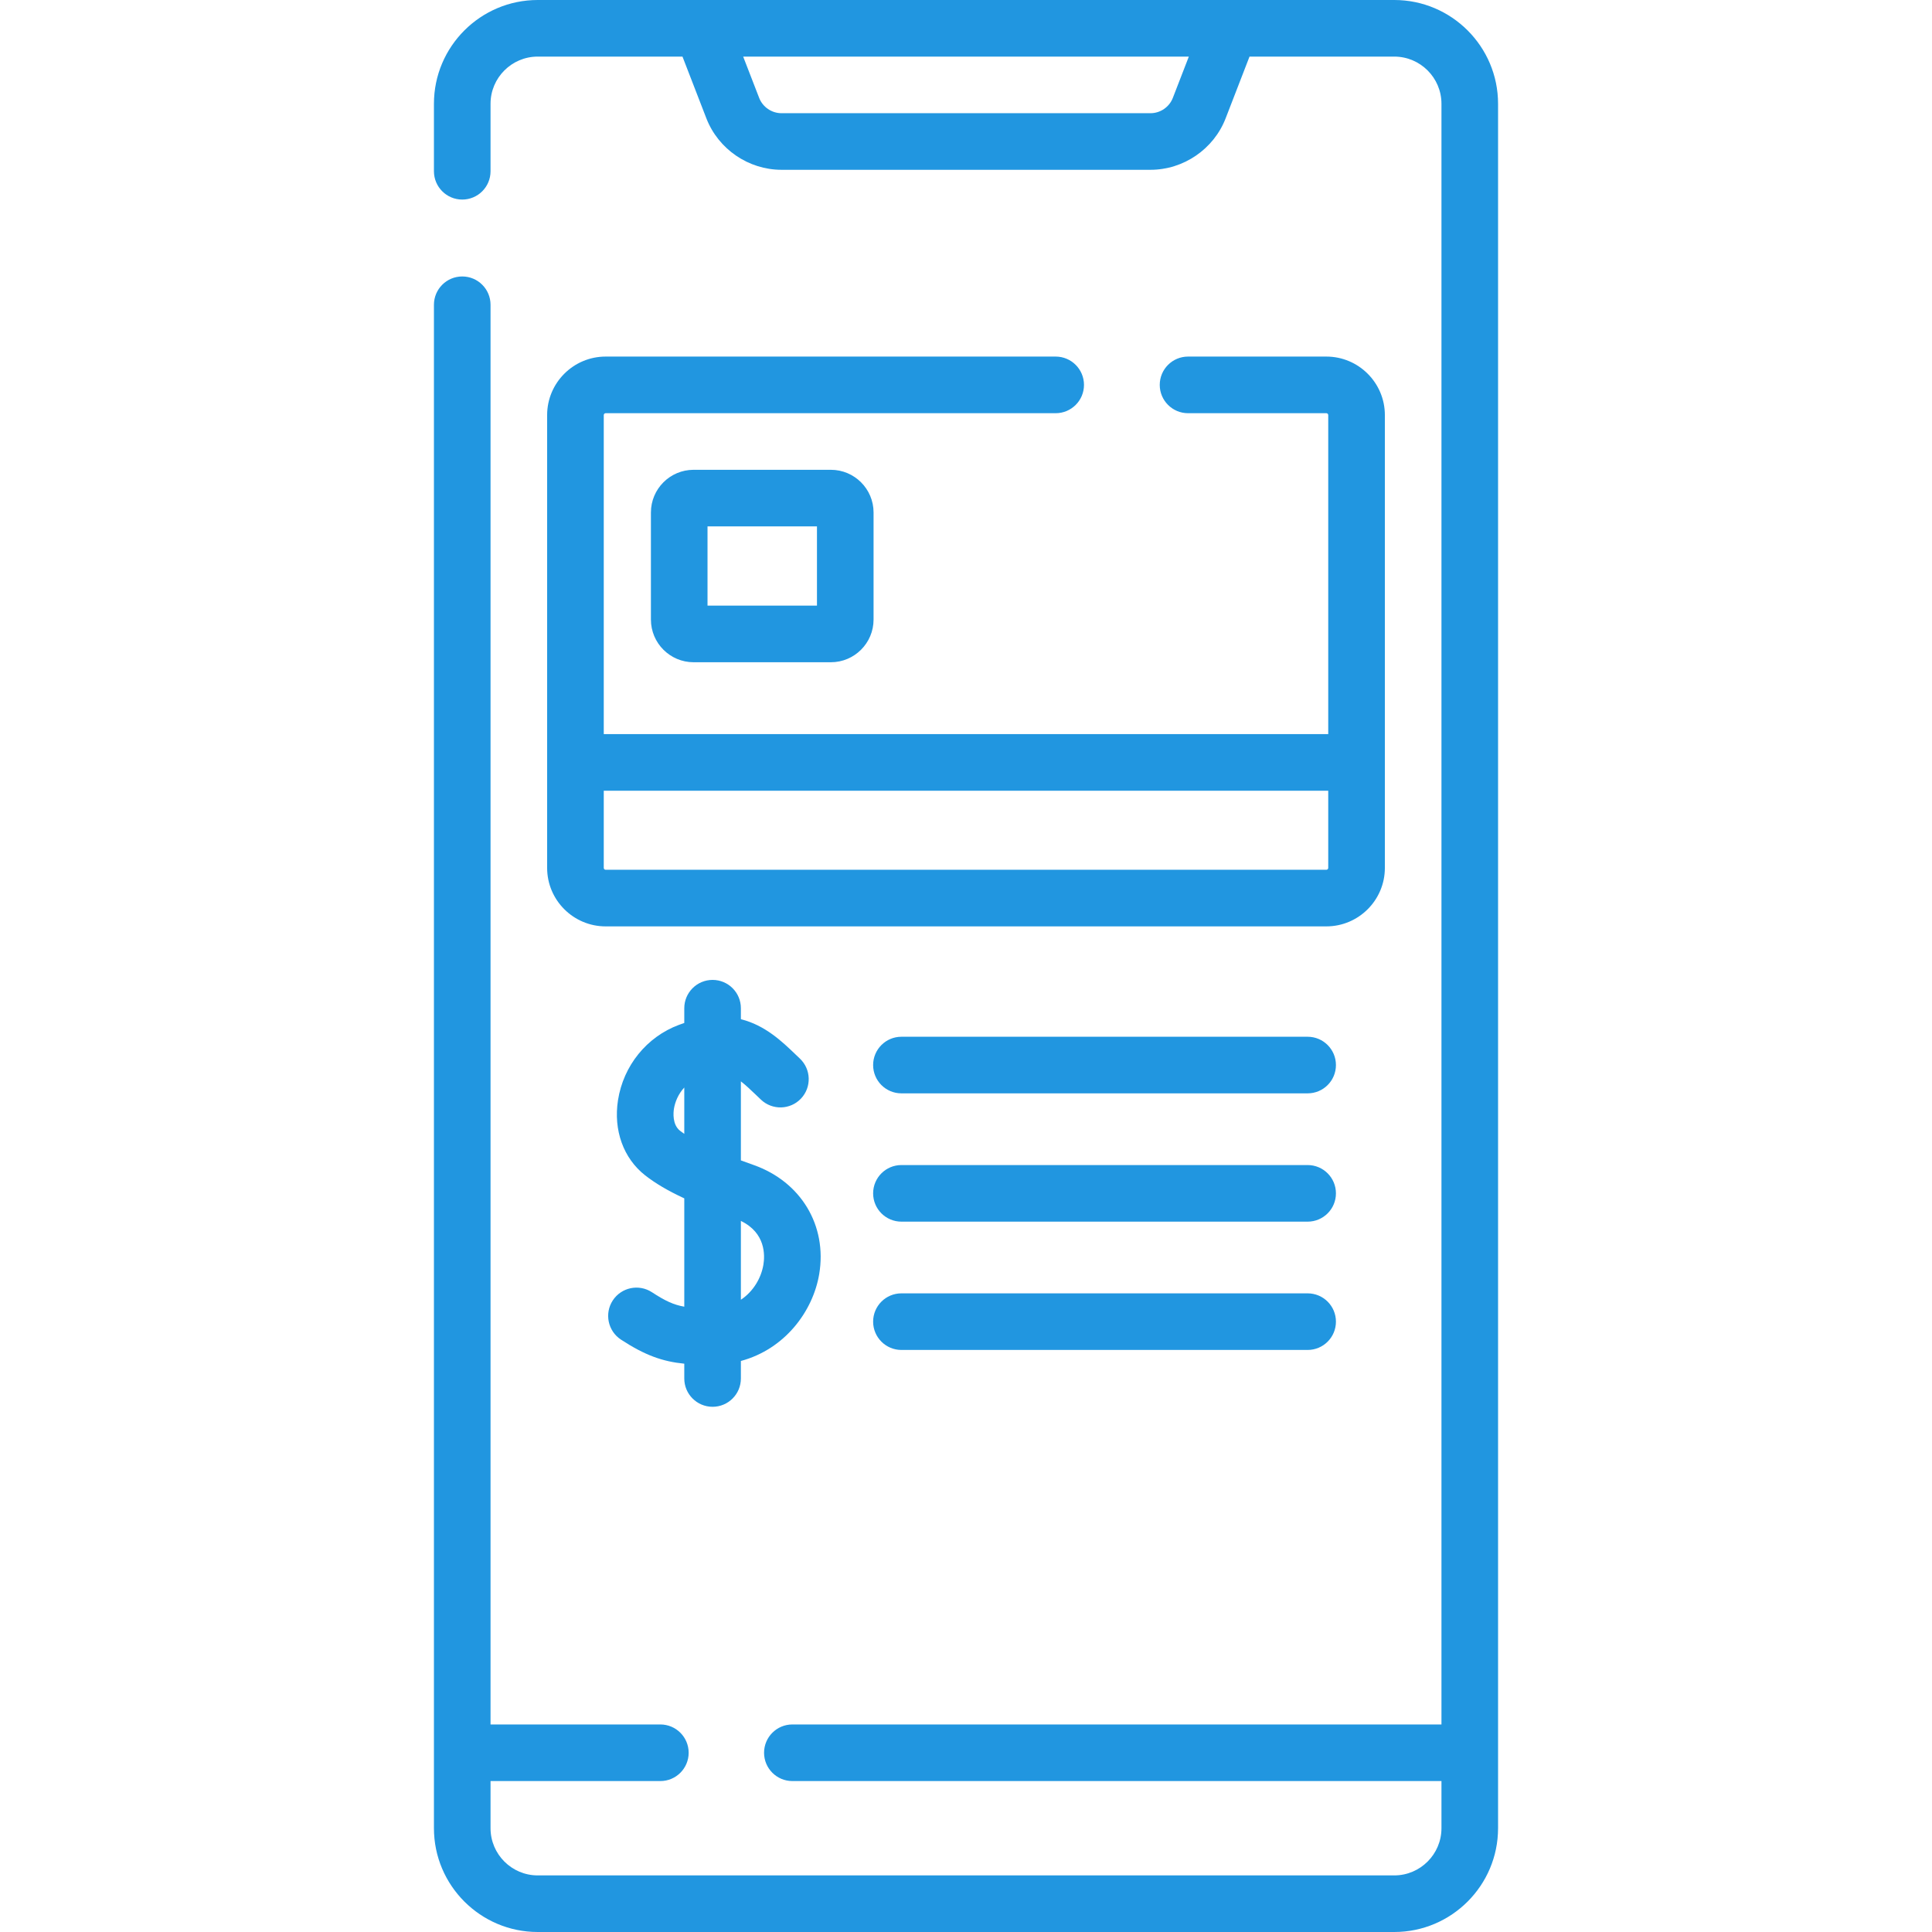
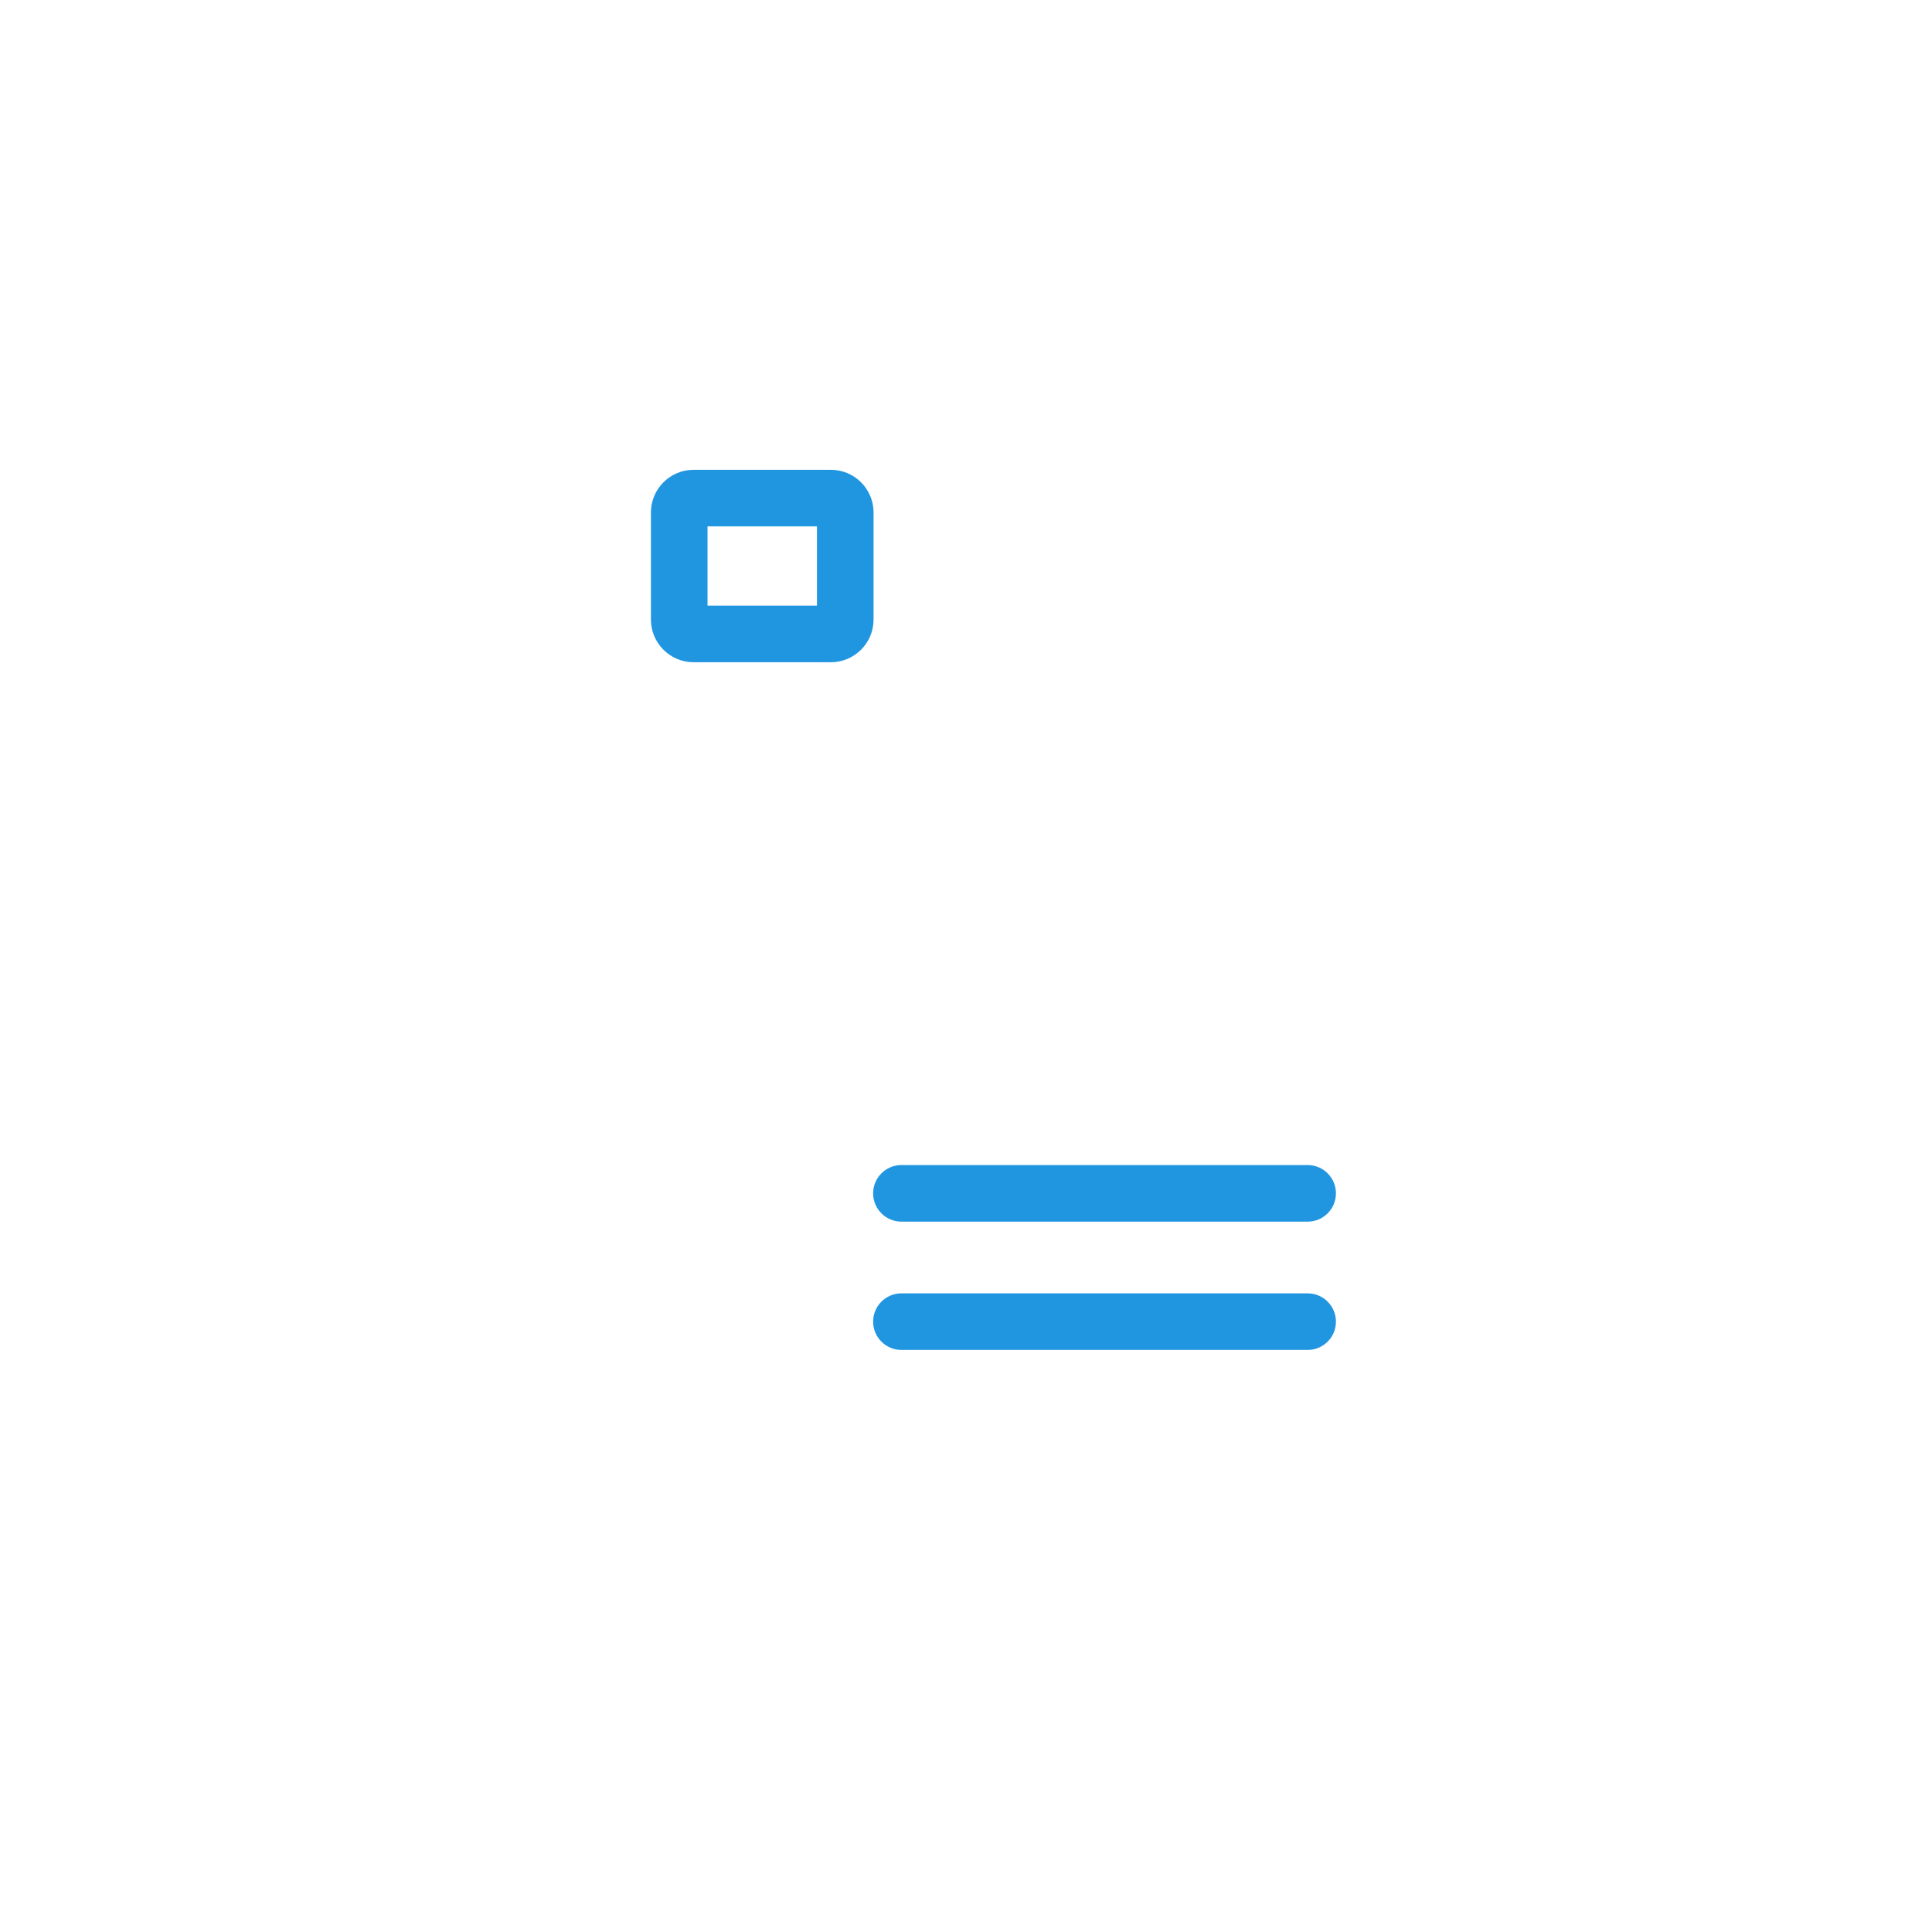
<svg xmlns="http://www.w3.org/2000/svg" width="71" height="71" viewBox="0 0 71 71" fill="none">
-   <path d="M51.239 0H19.761C17.658 0 15.947 1.711 15.947 3.813V6.294C15.947 6.868 16.413 7.334 16.987 7.334C17.562 7.334 18.027 6.868 18.027 6.294V3.813C18.027 2.858 18.805 2.08 19.761 2.08H25.081L25.959 4.35C26.397 5.48 27.506 6.24 28.719 6.24H42.281C43.494 6.24 44.603 5.48 45.041 4.35L45.919 2.08H51.239C52.195 2.08 52.973 2.858 52.973 3.813V63.373H29.119C28.545 63.373 28.079 63.839 28.079 64.413C28.079 64.987 28.545 65.453 29.119 65.453H52.973V67.186C52.973 68.142 52.195 68.92 51.239 68.92H19.761C18.805 68.92 18.027 68.142 18.027 67.186V65.453H24.268C24.842 65.453 25.308 64.987 25.308 64.413C25.308 63.839 24.842 63.373 24.268 63.373H18.027V11.2C18.027 10.626 17.562 10.16 16.987 10.16C16.413 10.16 15.947 10.626 15.947 11.2V67.186C15.947 69.289 17.658 71 19.761 71H51.239C53.342 71 55.053 69.289 55.053 67.186V3.813C55.053 1.711 53.342 0 51.239 0ZM43.101 3.598C42.971 3.934 42.642 4.16 42.281 4.16H28.719C28.359 4.16 28.029 3.934 27.899 3.598L27.311 2.08H43.689L43.101 3.598Z" fill="#2196E0" />
-   <path d="M39.836 14.145C39.836 13.57 39.37 13.104 38.796 13.104H22.257C21.072 13.104 20.107 14.069 20.107 15.254V31.895C20.107 33.08 21.072 34.044 22.257 34.044H48.743C49.928 34.044 50.893 33.08 50.893 31.895V15.254C50.893 14.069 49.928 13.104 48.743 13.104H43.66C43.086 13.104 42.62 13.57 42.62 14.145C42.62 14.719 43.086 15.185 43.66 15.185H48.743C48.781 15.185 48.812 15.216 48.812 15.254V26.978H22.188V15.254C22.188 15.216 22.219 15.185 22.257 15.185H38.796C39.37 15.185 39.836 14.719 39.836 14.145V14.145ZM48.812 29.058V31.895C48.812 31.933 48.781 31.964 48.743 31.964H22.257C22.219 31.964 22.188 31.933 22.188 31.895V29.058H48.812Z" fill="#2196E0" />
  <path d="M25.489 17.265C24.624 17.265 23.921 17.968 23.921 18.833V22.769C23.921 23.634 24.624 24.337 25.489 24.337H30.535C31.399 24.337 32.103 23.634 32.103 22.769V18.833C32.103 17.968 31.399 17.265 30.535 17.265H25.489ZM30.023 22.257H26.001V19.345H30.023V22.257Z" fill="#2196E0" />
-   <path d="M26.187 51.699C26.762 51.699 27.227 51.233 27.227 50.659V50.015C28.841 49.582 29.875 48.194 30.105 46.825C30.405 45.041 29.437 43.429 27.696 42.813C27.542 42.759 27.385 42.702 27.227 42.644V39.74C27.401 39.873 27.582 40.046 27.802 40.256L27.965 40.412C28.382 40.807 29.04 40.789 29.435 40.373C29.83 39.956 29.812 39.297 29.395 38.902L29.241 38.755C28.735 38.27 28.119 37.679 27.227 37.455V37.051C27.227 36.477 26.762 36.011 26.187 36.011C25.613 36.011 25.147 36.477 25.147 37.051V37.594C25.083 37.616 25.018 37.638 24.952 37.663C23.767 38.103 22.909 39.164 22.711 40.431C22.539 41.536 22.911 42.568 23.707 43.192C24.084 43.487 24.541 43.758 25.147 44.039V48.02C24.755 47.952 24.44 47.804 23.959 47.489C23.478 47.175 22.834 47.309 22.519 47.79C22.205 48.271 22.34 48.915 22.82 49.23C23.702 49.807 24.348 50.035 25.147 50.115V50.659C25.147 51.233 25.613 51.699 26.187 51.699V51.699ZM28.054 46.48C27.974 46.955 27.695 47.454 27.227 47.765V44.869C28.137 45.307 28.113 46.128 28.054 46.48ZM24.991 41.555C24.702 41.328 24.746 40.883 24.766 40.752C24.806 40.498 24.926 40.204 25.147 39.966V41.669C25.093 41.631 25.04 41.593 24.991 41.555V41.555Z" fill="#2196E0" />
-   <path d="M48.055 38.1H33.127C32.552 38.1 32.087 38.566 32.087 39.14C32.087 39.715 32.552 40.18 33.127 40.18H48.055C48.63 40.18 49.095 39.715 49.095 39.14C49.095 38.566 48.63 38.1 48.055 38.1Z" fill="#2196E0" />
  <path d="M48.055 42.815H33.127C32.552 42.815 32.087 43.281 32.087 43.855C32.087 44.429 32.552 44.895 33.127 44.895H48.055C48.63 44.895 49.095 44.429 49.095 43.855C49.095 43.281 48.63 42.815 48.055 42.815Z" fill="#2196E0" />
  <path d="M48.055 47.53H33.127C32.552 47.53 32.087 47.995 32.087 48.57C32.087 49.144 32.552 49.61 33.127 49.61H48.055C48.63 49.61 49.095 49.144 49.095 48.57C49.095 47.995 48.63 47.53 48.055 47.53Z" fill="#2196E0" />
</svg>